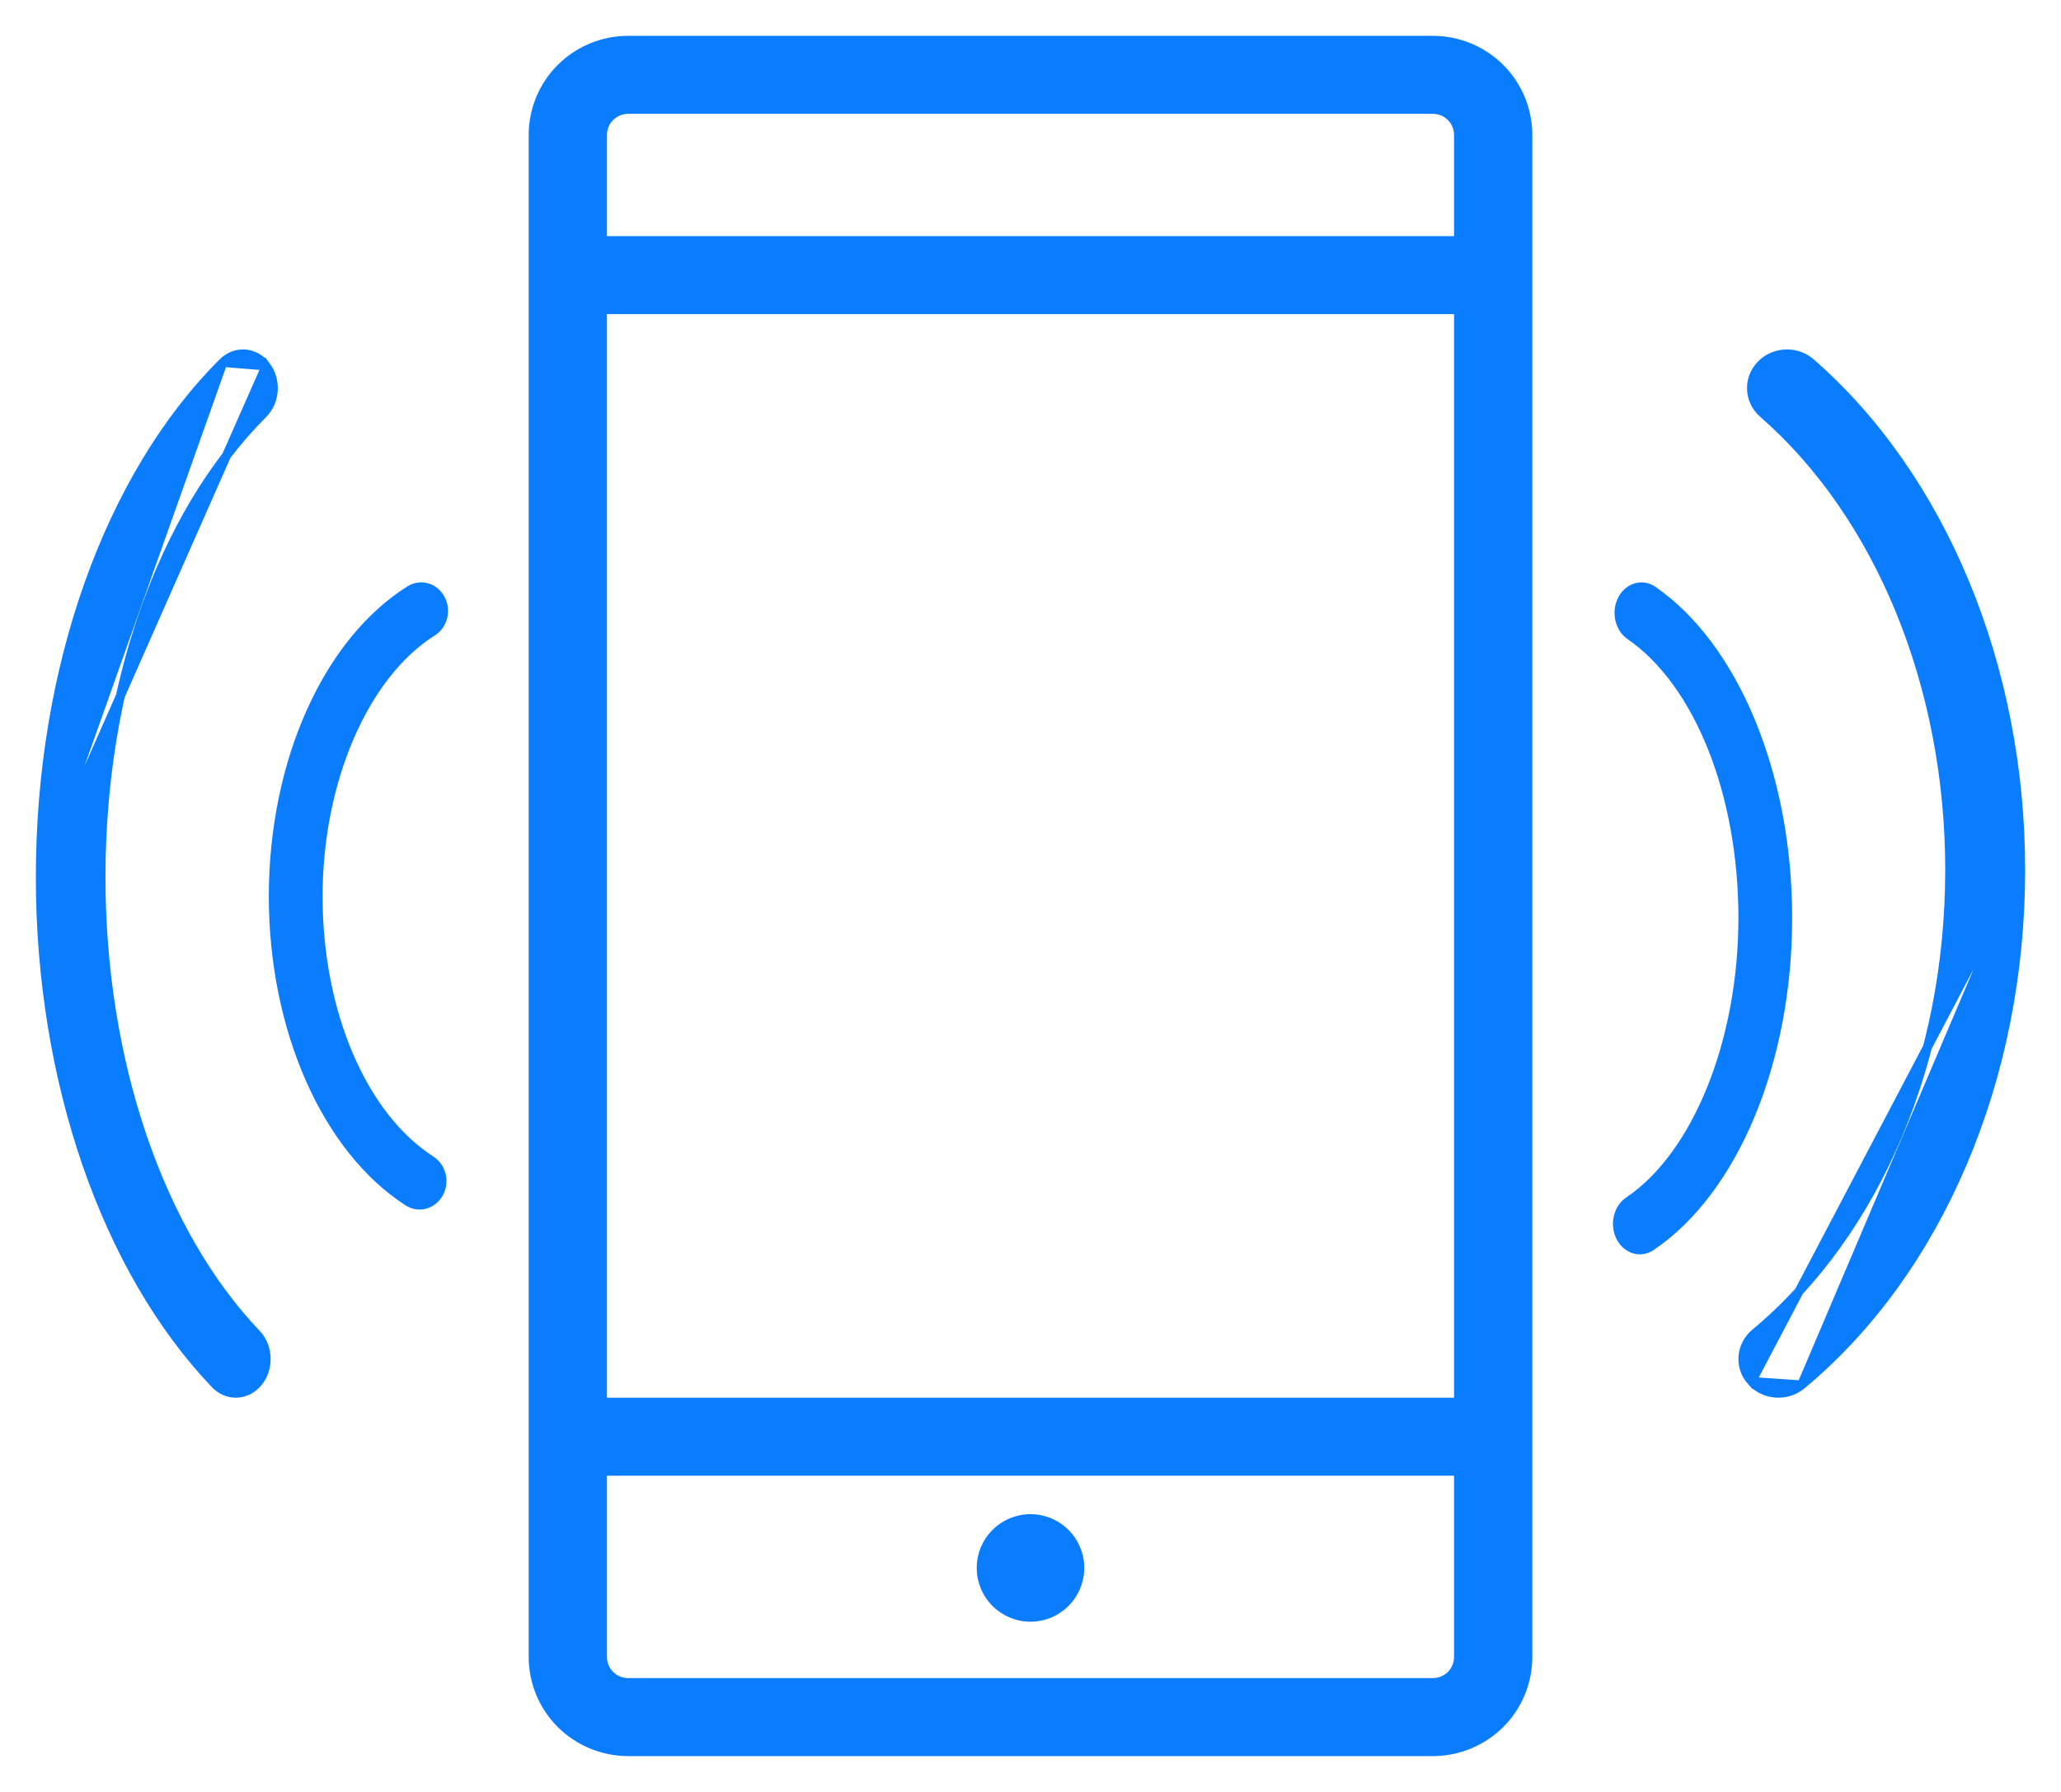
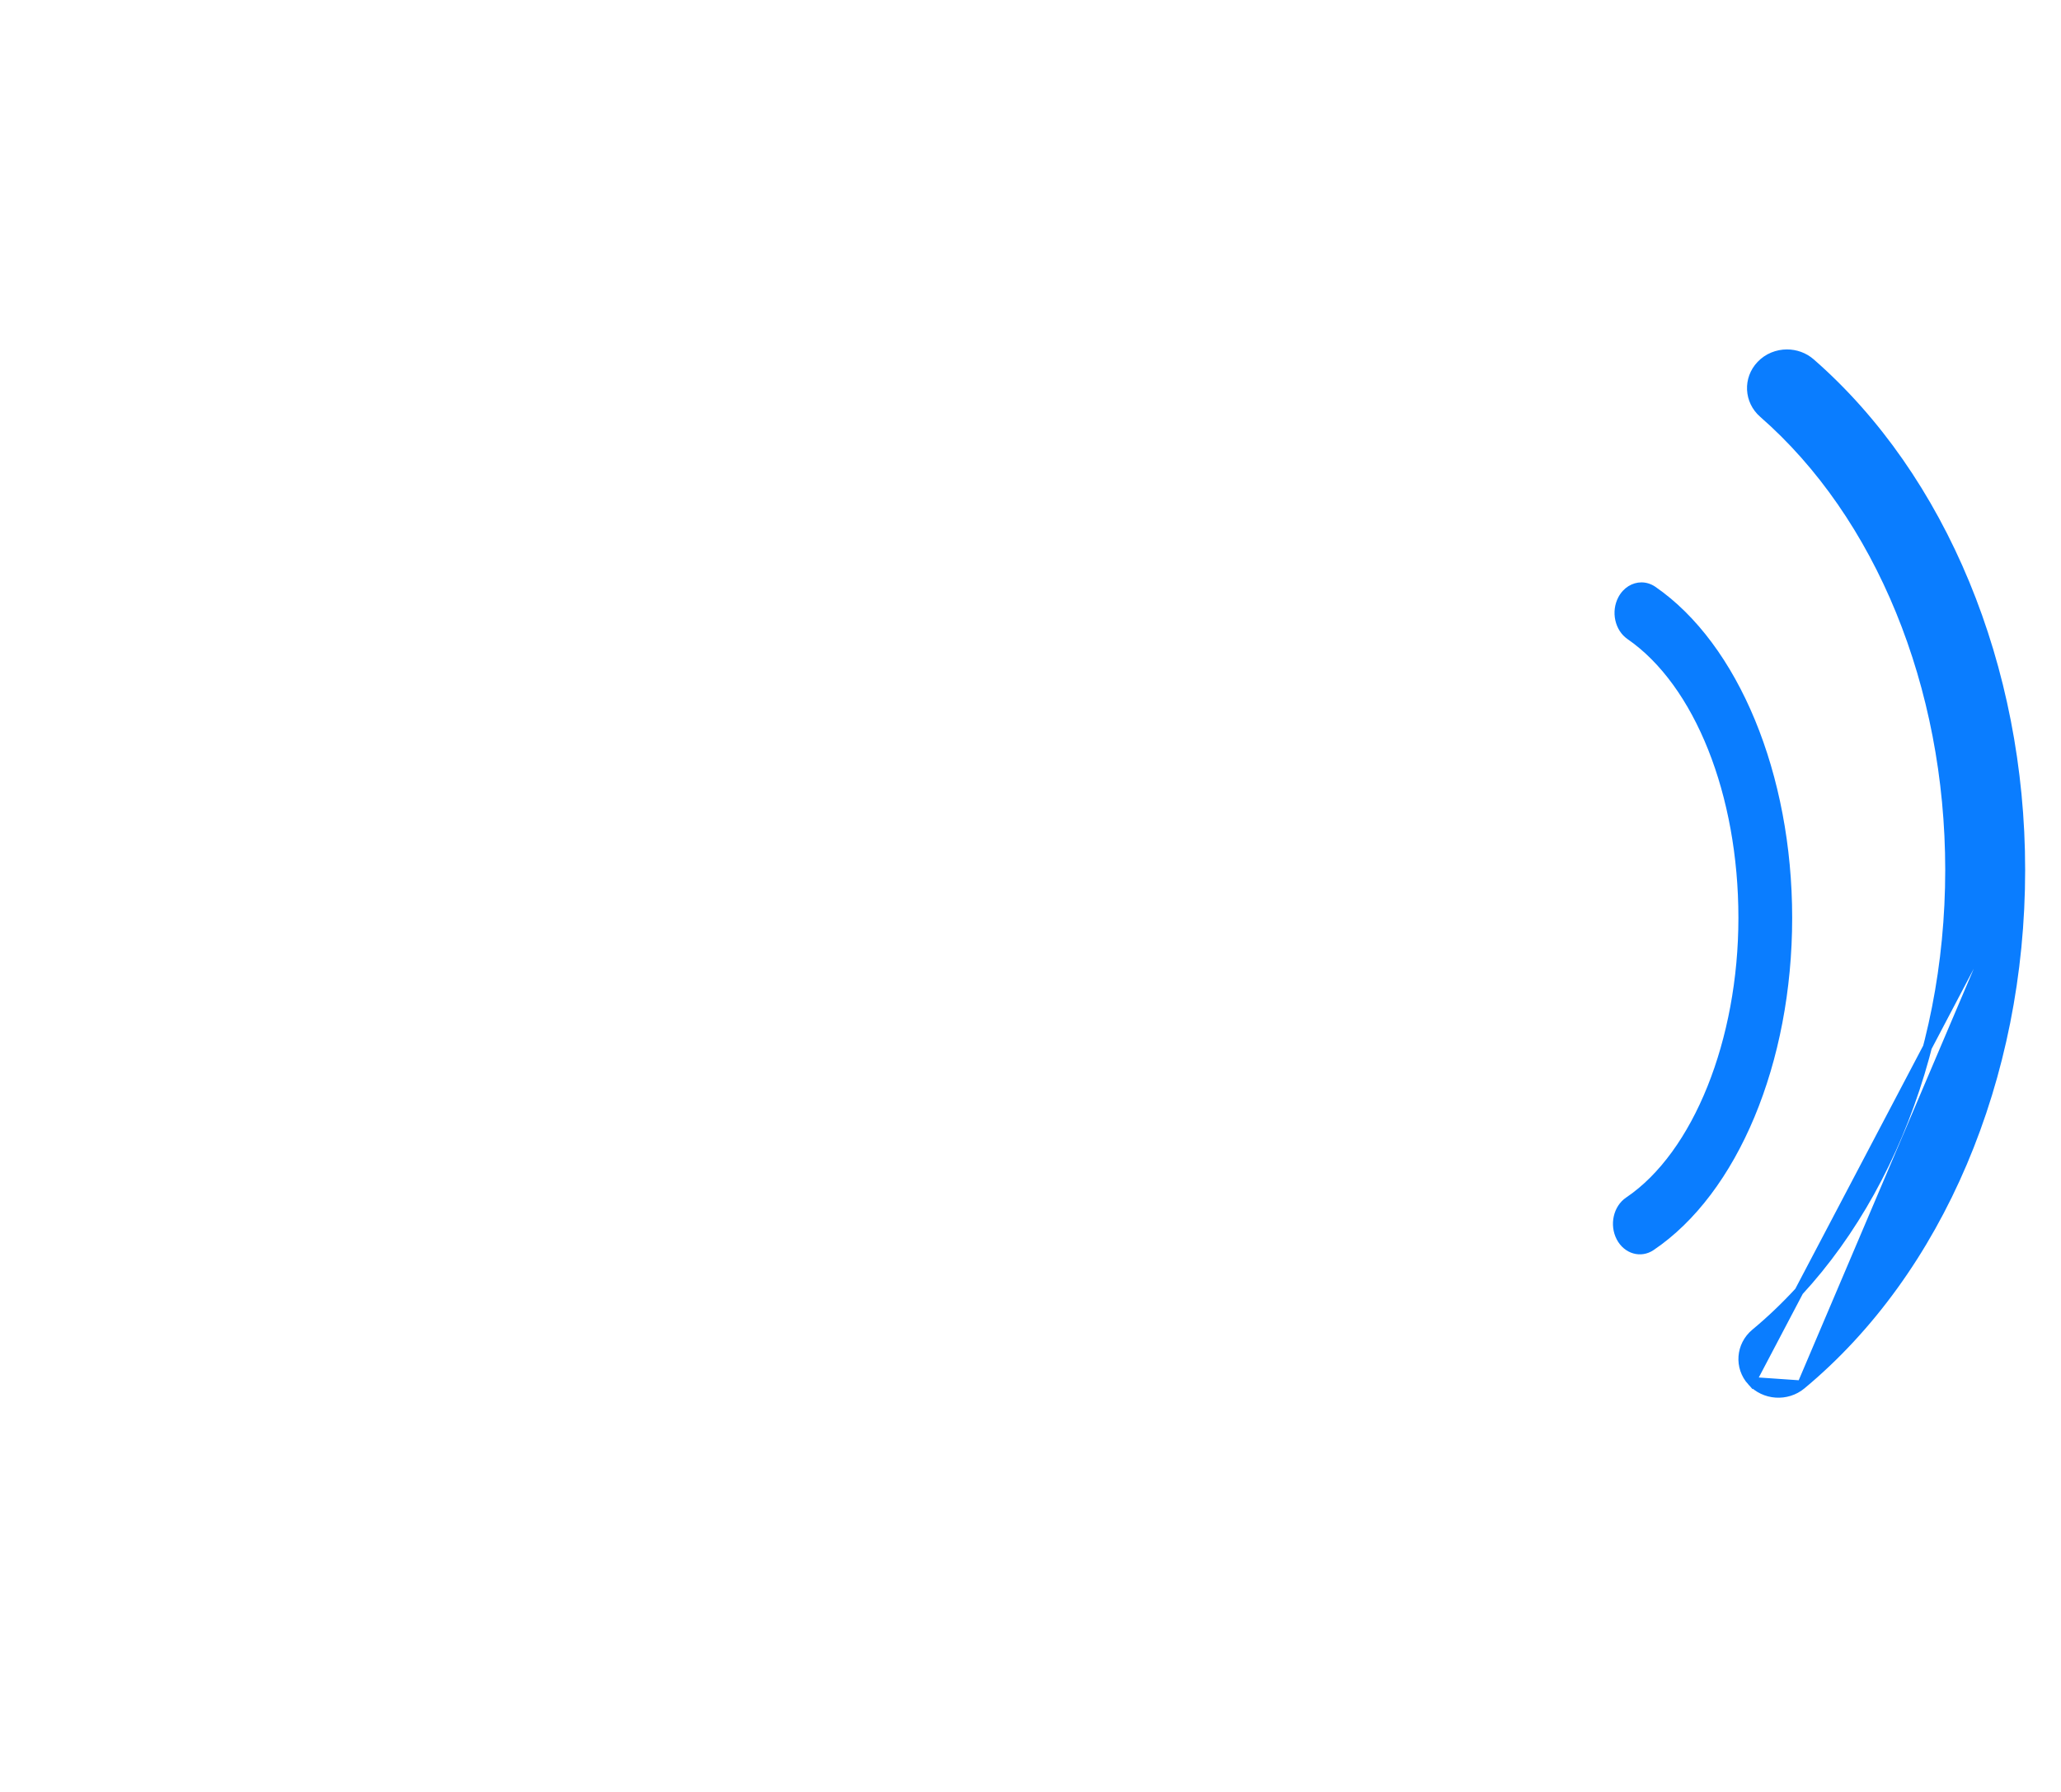
<svg xmlns="http://www.w3.org/2000/svg" width="46" height="40" viewBox="0 0 46 40" fill="none">
-   <path d="M14.02 0.9H31.98C32.542 0.9 33.081 1.122 33.479 1.518C33.877 1.914 34.1 2.452 34.1 3.012V36.988C34.1 37.548 33.877 38.086 33.479 38.482C33.081 38.878 32.542 39.1 31.98 39.1H14.02C13.458 39.1 12.919 38.878 12.521 38.482C12.123 38.086 11.9 37.548 11.9 36.988V3.012C11.9 2.452 12.123 1.914 12.521 1.518C12.919 1.122 13.458 0.9 14.02 0.9ZM32.553 6.912H13.447V31.3H32.553V6.912ZM31.98 2.441H14.02C13.868 2.441 13.722 2.501 13.615 2.608C13.507 2.715 13.447 2.861 13.447 3.012V5.371H32.553V3.012C32.553 2.861 32.493 2.715 32.385 2.608C32.278 2.501 32.132 2.441 31.98 2.441ZM14.02 37.559H31.98C32.132 37.559 32.278 37.499 32.385 37.392C32.493 37.285 32.553 37.139 32.553 36.988V32.841H13.447V36.988C13.447 37.139 13.507 37.285 13.615 37.392C13.722 37.499 13.868 37.559 14.02 37.559Z" fill="#0A7DFF" stroke="#0A7DFF" stroke-width="0.2" />
-   <path d="M23 36.1C22.392 36.1 21.9 35.608 21.9 35C21.9 34.392 22.392 33.9 23 33.9C23.608 33.9 24.1 34.392 24.1 35C24.1 35.608 23.608 36.1 23 36.1Z" fill="#0A7DFF" stroke="#0A7DFF" stroke-width="0.2" />
-   <path d="M9.094 13.089C9.378 12.91 9.747 13.009 9.916 13.312C10.085 13.614 9.991 14.005 9.706 14.184C8.207 15.127 7.2 17.468 7.2 20.011C7.2 22.571 8.172 24.851 9.676 25.819C9.959 26.002 10.05 26.393 9.878 26.694C9.765 26.891 9.567 27 9.364 27C9.258 27 9.151 26.97 9.053 26.907C7.198 25.713 6 23.006 6 20.011C6 16.989 7.214 14.271 9.094 13.089Z" fill="#0A7DFF" />
-   <path d="M5.939 8.169L5.939 8.169C5.695 7.845 5.26 7.807 4.975 8.091M5.939 8.169L4.975 8.091M5.939 8.169C6.177 8.484 6.149 8.959 5.872 9.236L5.872 9.236C3.612 11.488 2.254 15.354 2.254 19.582C2.254 23.696 3.556 27.506 5.724 29.777L5.724 29.777C5.995 30.061 6.013 30.536 5.768 30.845L5.768 30.845C5.636 31.012 5.452 31.1 5.263 31.1C5.096 31.1 4.931 31.031 4.802 30.896L4.802 30.896C2.354 28.33 0.9 24.099 0.9 19.582L5.939 8.169ZM4.975 8.091C2.417 10.641 0.899 14.938 0.9 19.582L4.975 8.091C4.975 8.091 4.975 8.091 4.975 8.091Z" fill="#0A7DFF" stroke="#0A7DFF" stroke-width="0.2" />
  <path d="M36.906 27.905C36.622 28.096 36.253 27.99 36.084 27.666C35.915 27.342 36.009 26.924 36.294 26.732C37.793 25.721 38.8 23.212 38.8 20.488C38.8 17.745 37.828 15.303 36.324 14.265C36.041 14.069 35.95 13.65 36.122 13.328C36.235 13.117 36.433 13 36.636 13C36.742 13 36.849 13.032 36.947 13.099C38.802 14.379 40 17.28 40 20.488C40 23.726 38.786 26.638 36.906 27.905Z" fill="#0A7DFF" />
  <path d="M39.095 30.838L39.095 30.838C39.382 31.155 39.88 31.189 40.21 30.915M39.095 30.838L40.21 30.915M39.095 30.838C38.806 30.519 38.843 30.035 39.175 29.758L39.175 29.758C41.889 27.504 43.516 23.64 43.516 19.418C43.516 15.309 41.955 11.502 39.352 9.229L39.352 9.229C39.027 8.945 39.003 8.46 39.3 8.148L39.3 8.148C39.456 7.983 39.671 7.9 39.884 7.9C40.073 7.9 40.264 7.965 40.416 8.098L40.416 8.098C43.353 10.663 45.1 14.895 45.1 19.418L39.095 30.838ZM40.21 30.915C43.277 28.367 45.101 24.067 45.1 19.418L40.21 30.915C40.21 30.915 40.21 30.915 40.21 30.915Z" fill="#0A7DFF" stroke="#0A7DFF" stroke-width="0.2" />
</svg>